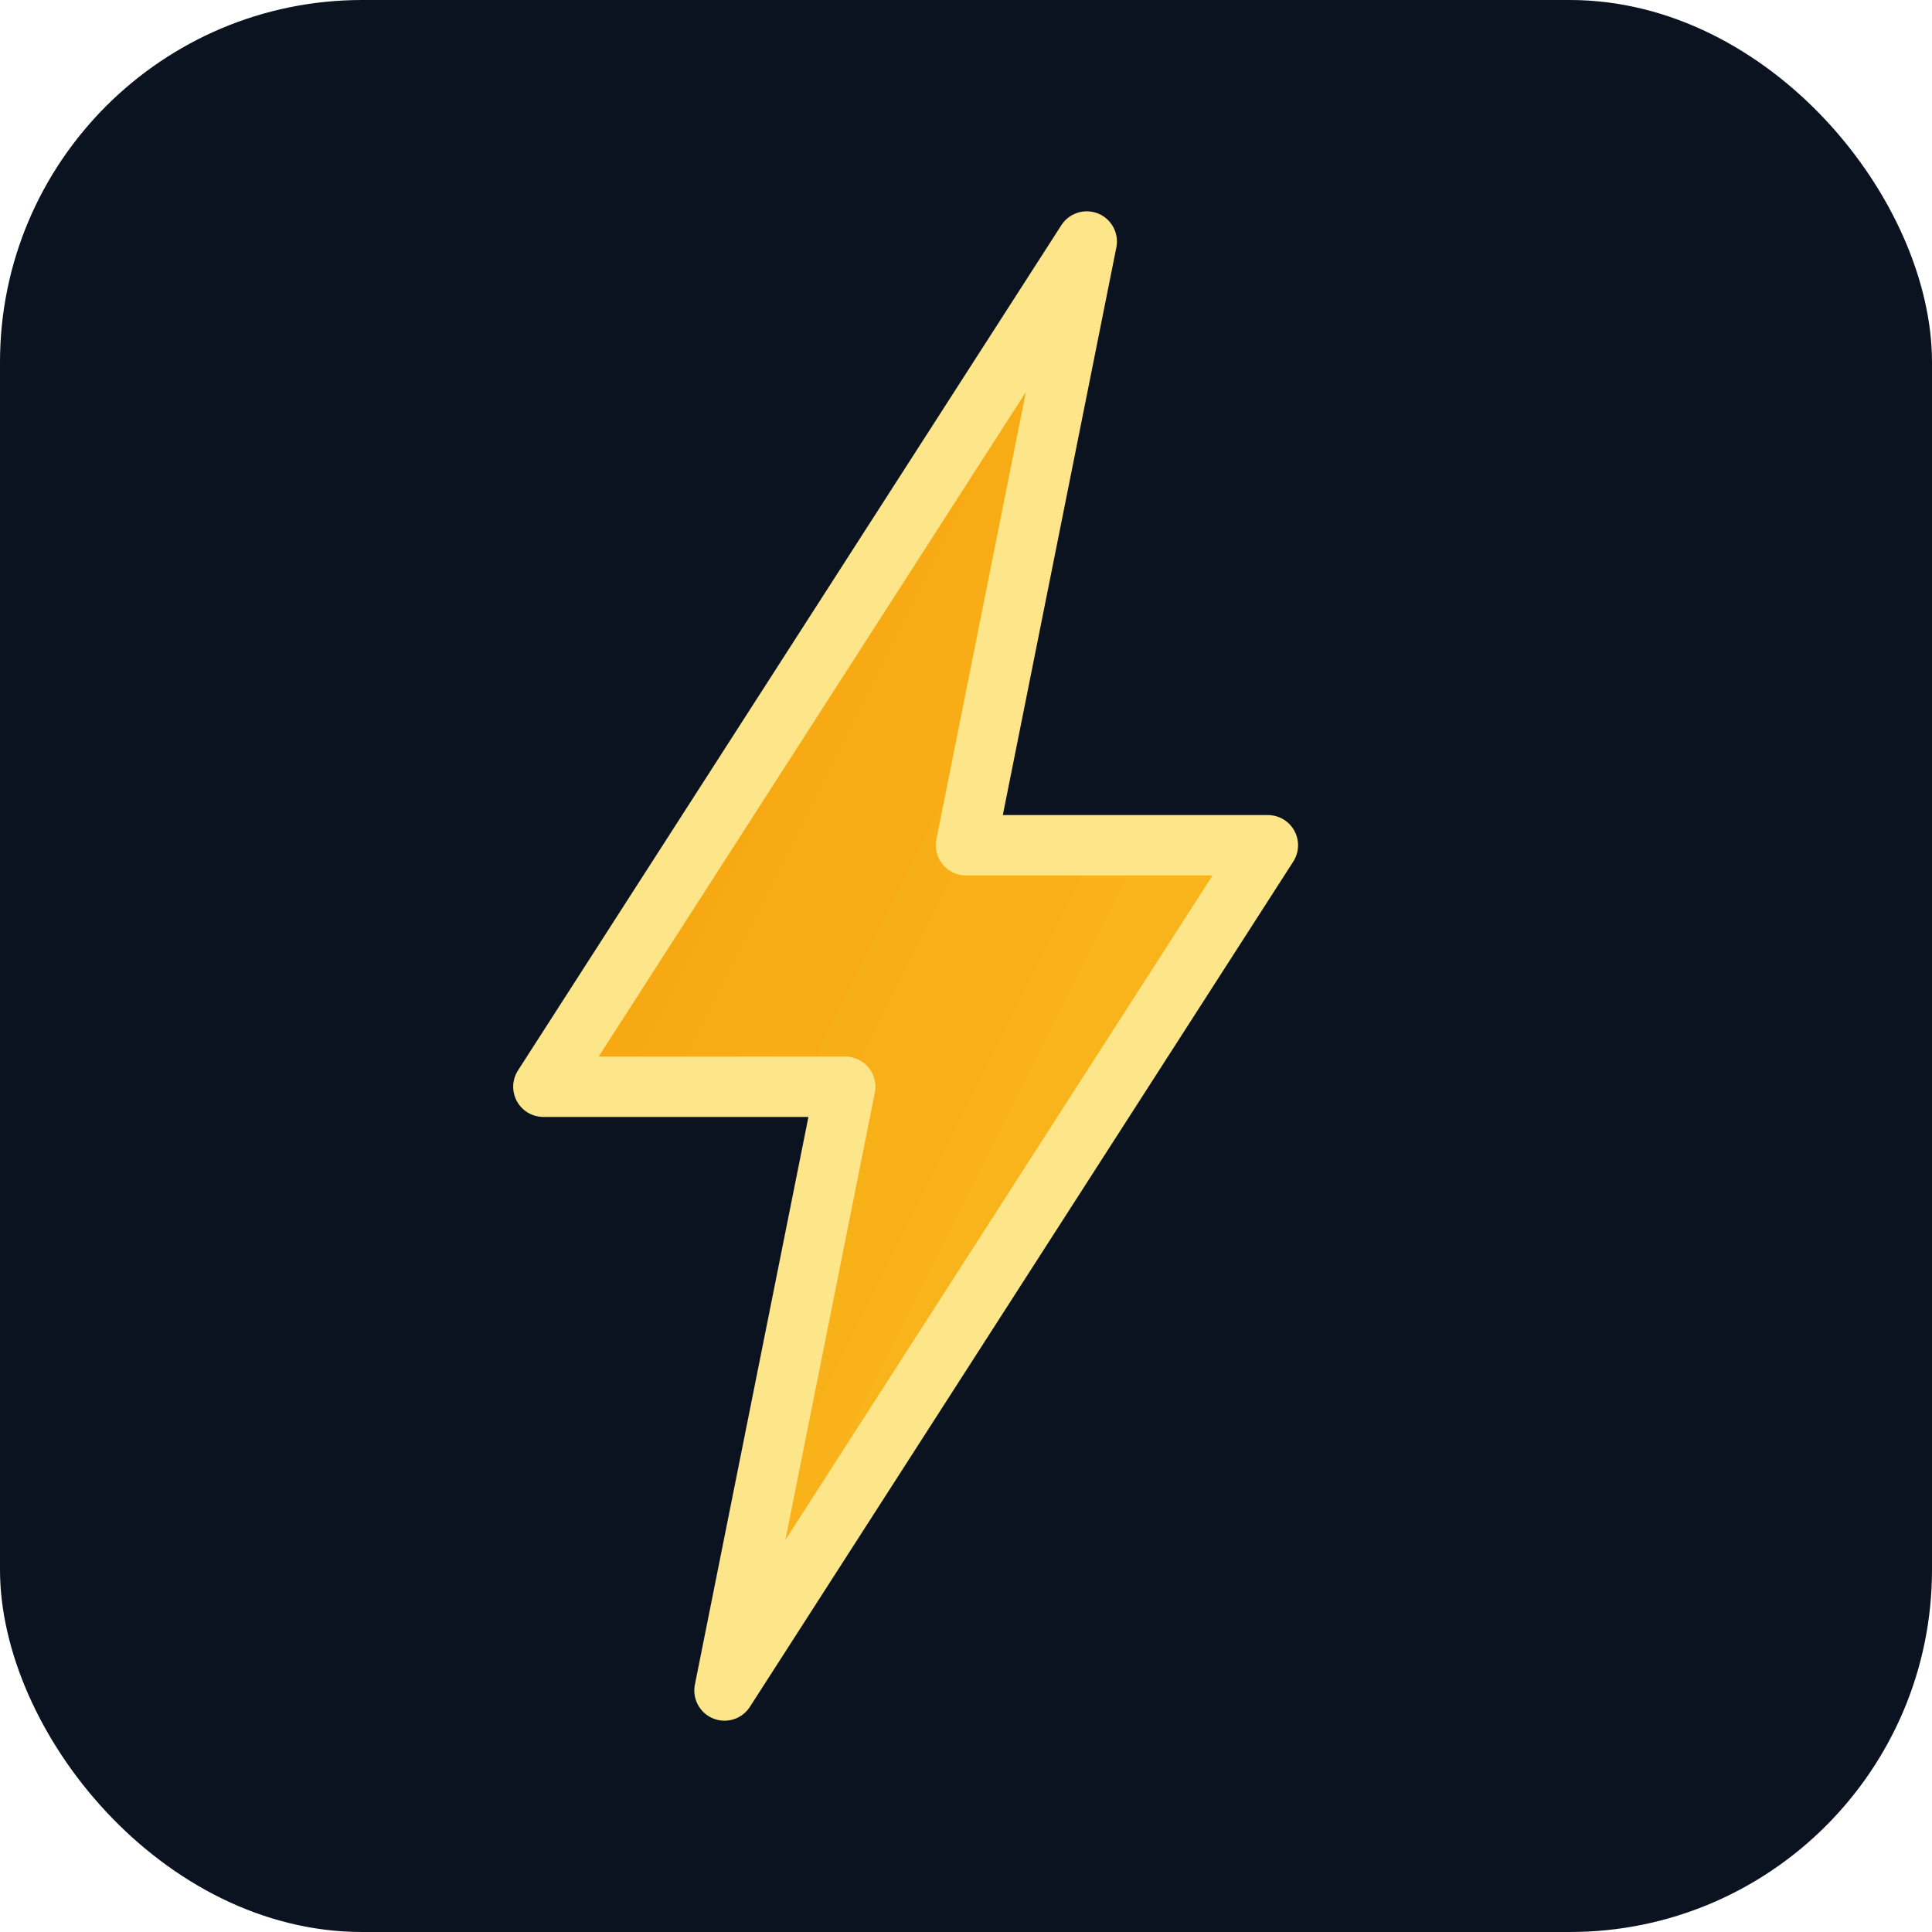
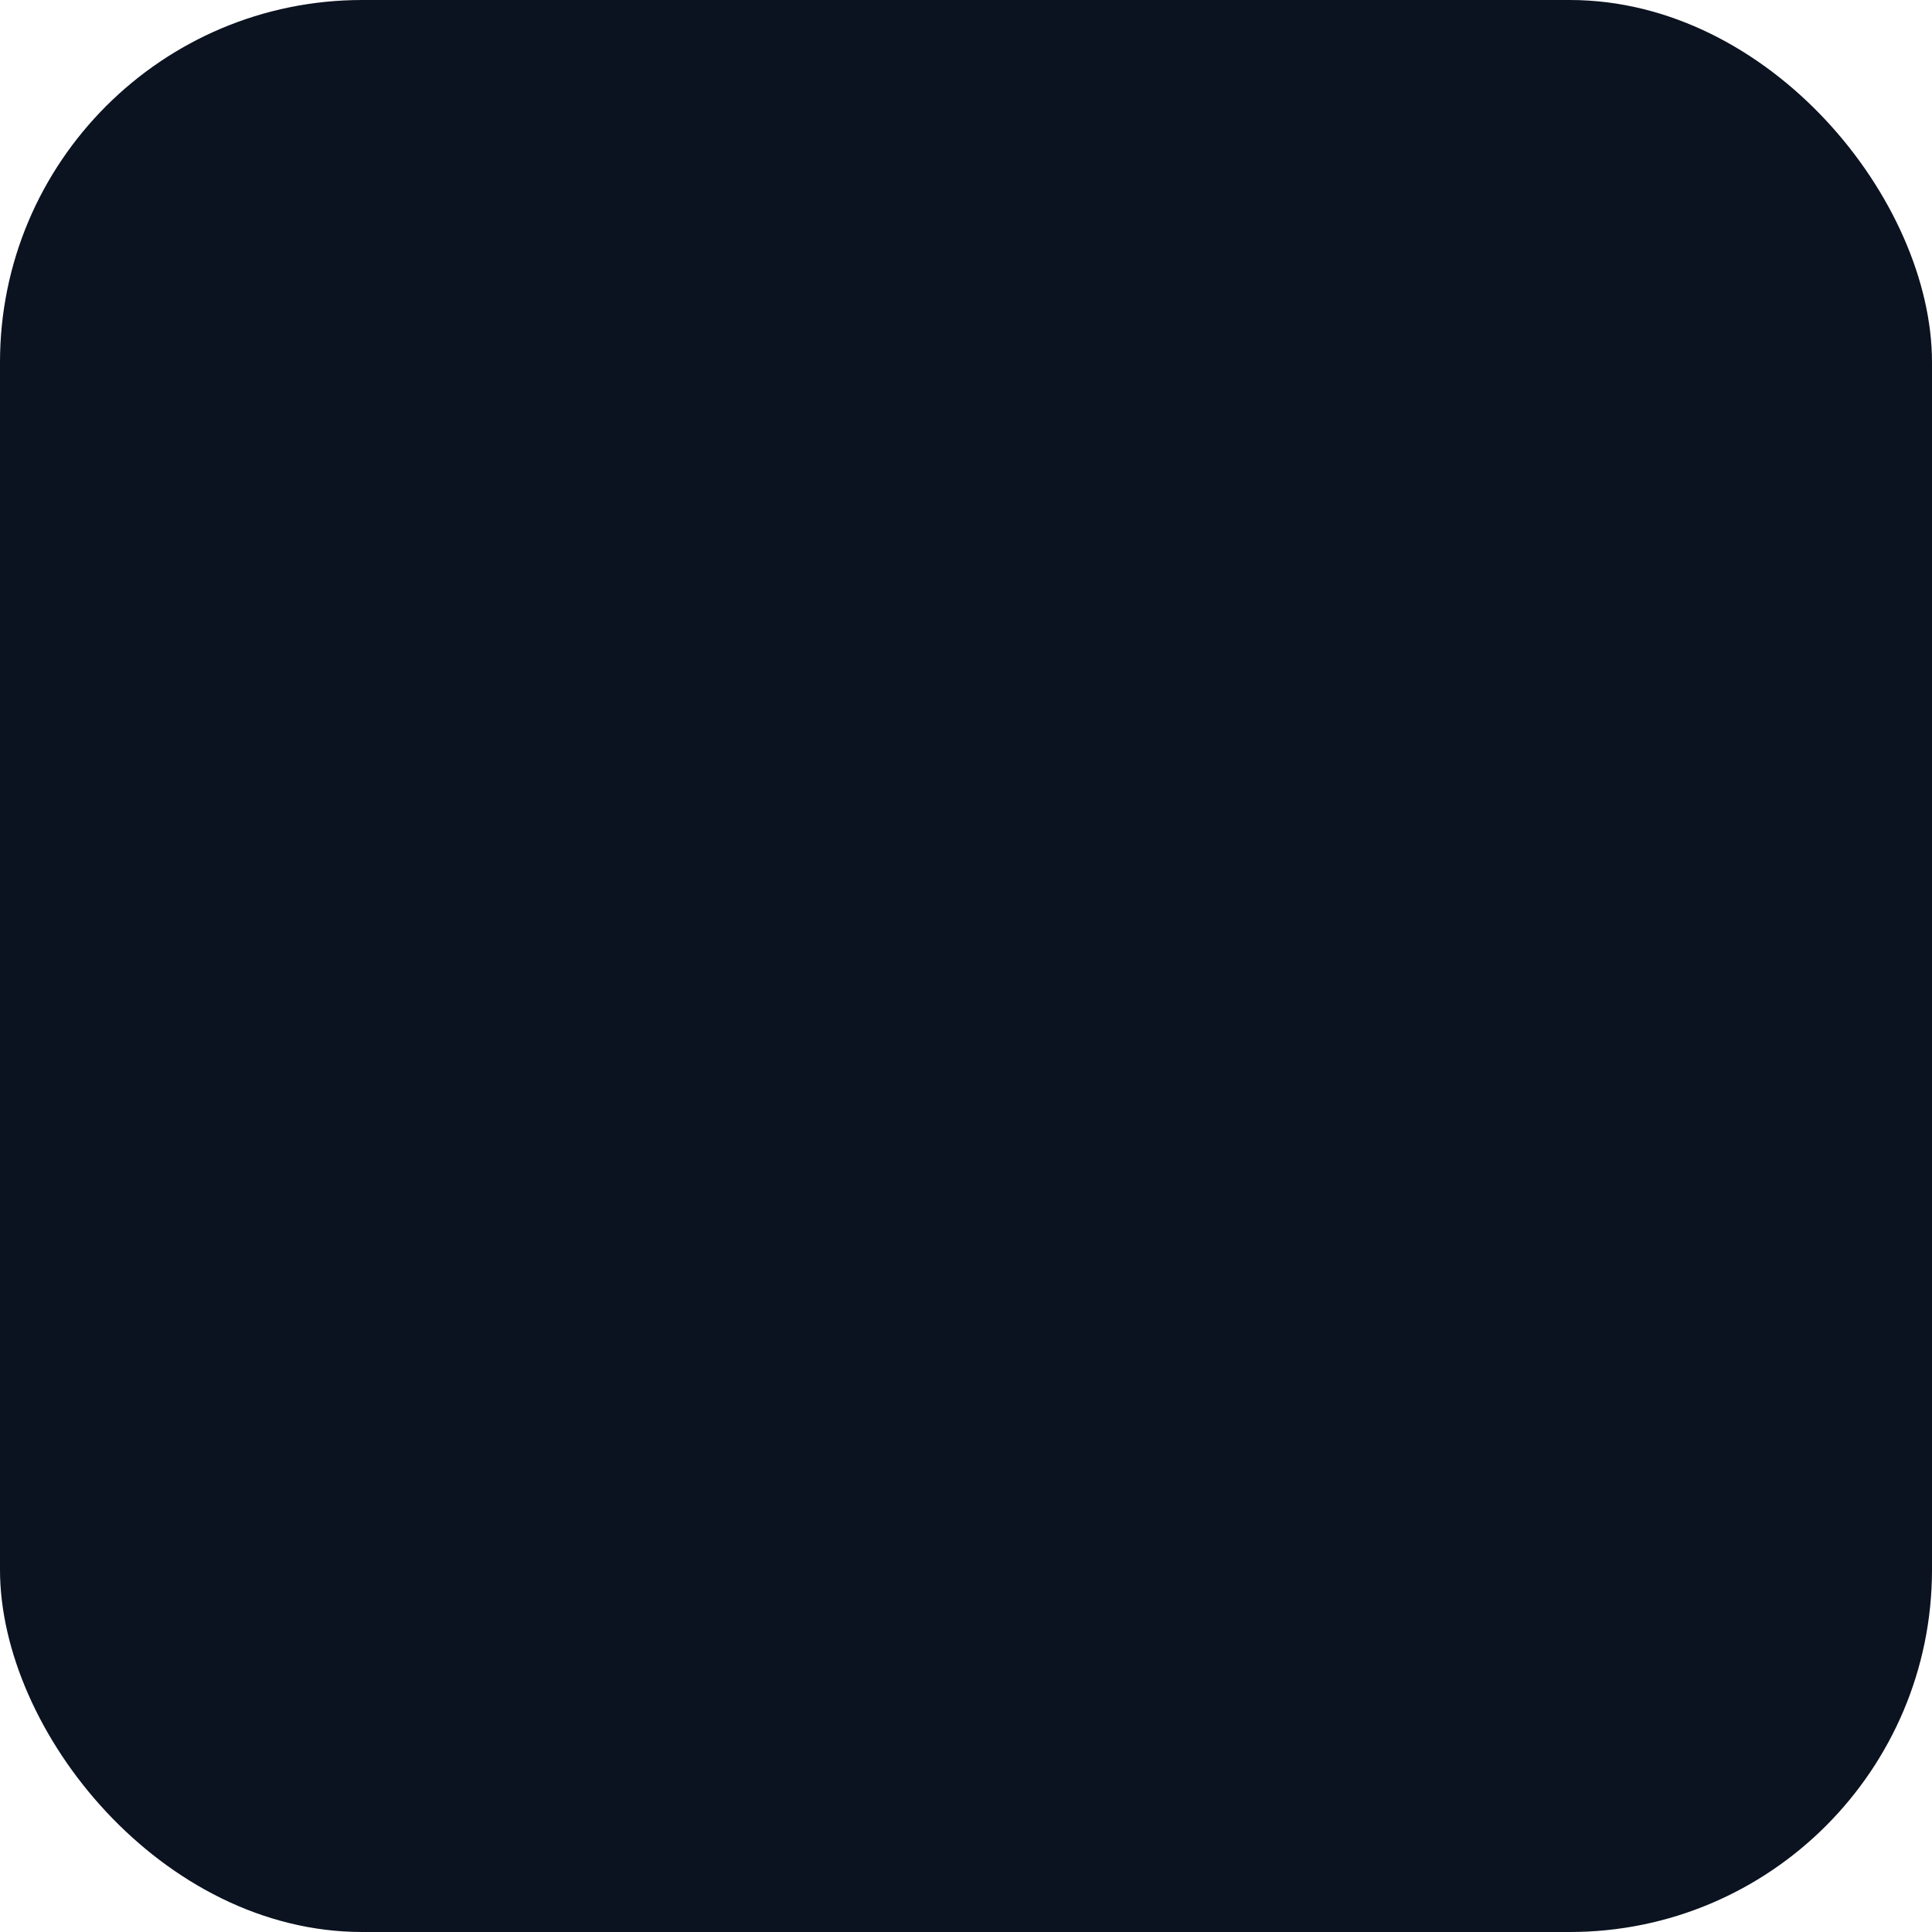
<svg xmlns="http://www.w3.org/2000/svg" viewBox="0 0 64 64">
  <defs>
    <linearGradient id="g" x1="0" y1="0" x2="1" y2="1">
      <stop offset="0%" stop-color="#f59e0b" />
      <stop offset="100%" stop-color="#fbbf24" />
    </linearGradient>
  </defs>
  <rect width="64" height="64" rx="12" fill="#0b1220" />
-   <path d="M36 8L18 36h10l-4 20 18-28h-10l4-20z" fill="url(#g)" stroke="#fde68a" stroke-width="2" stroke-linejoin="round" />
</svg>